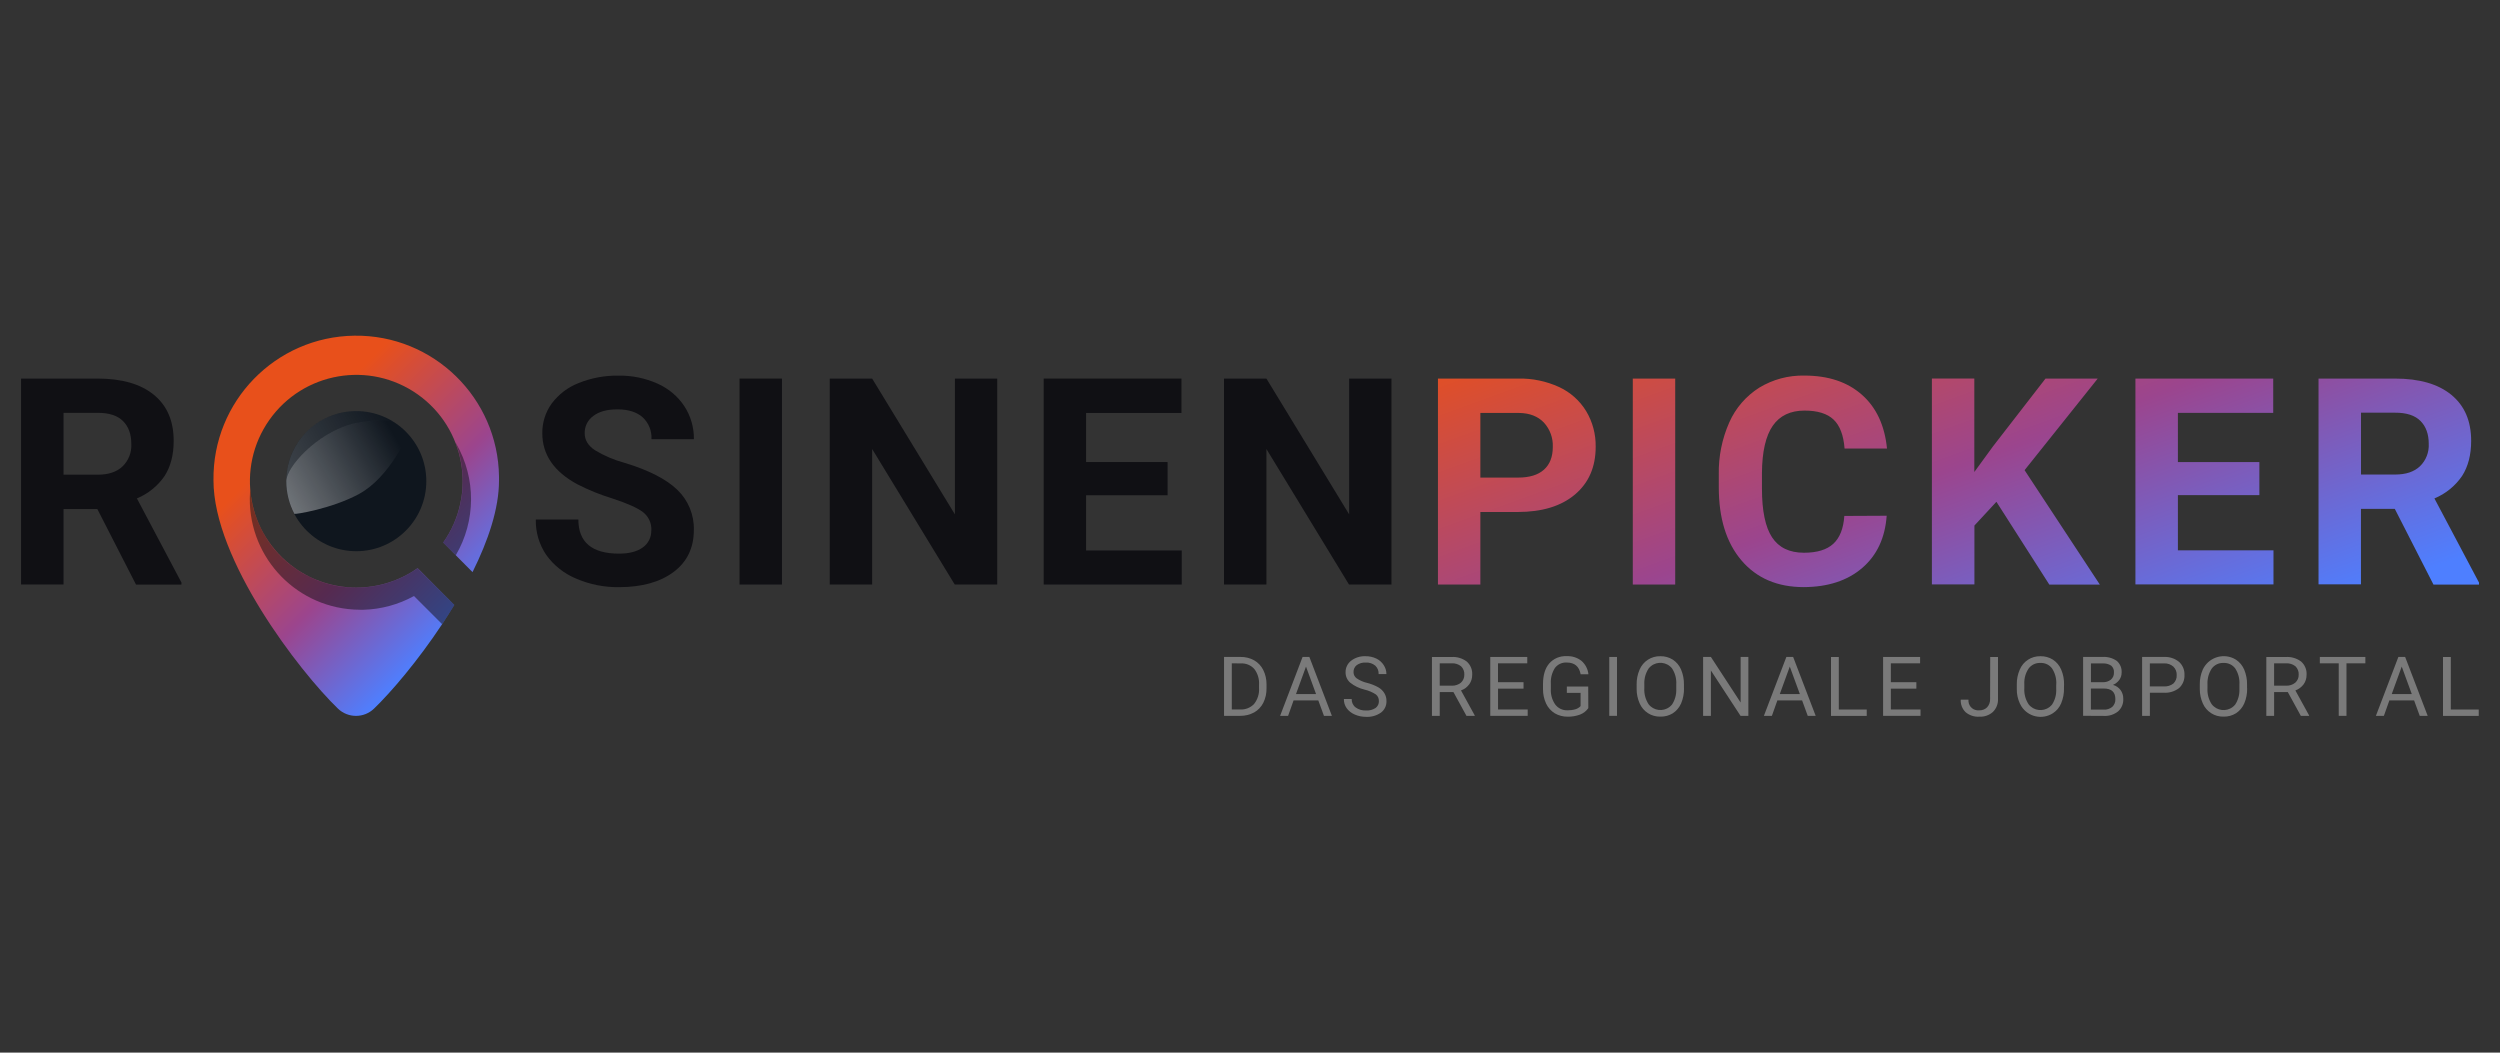
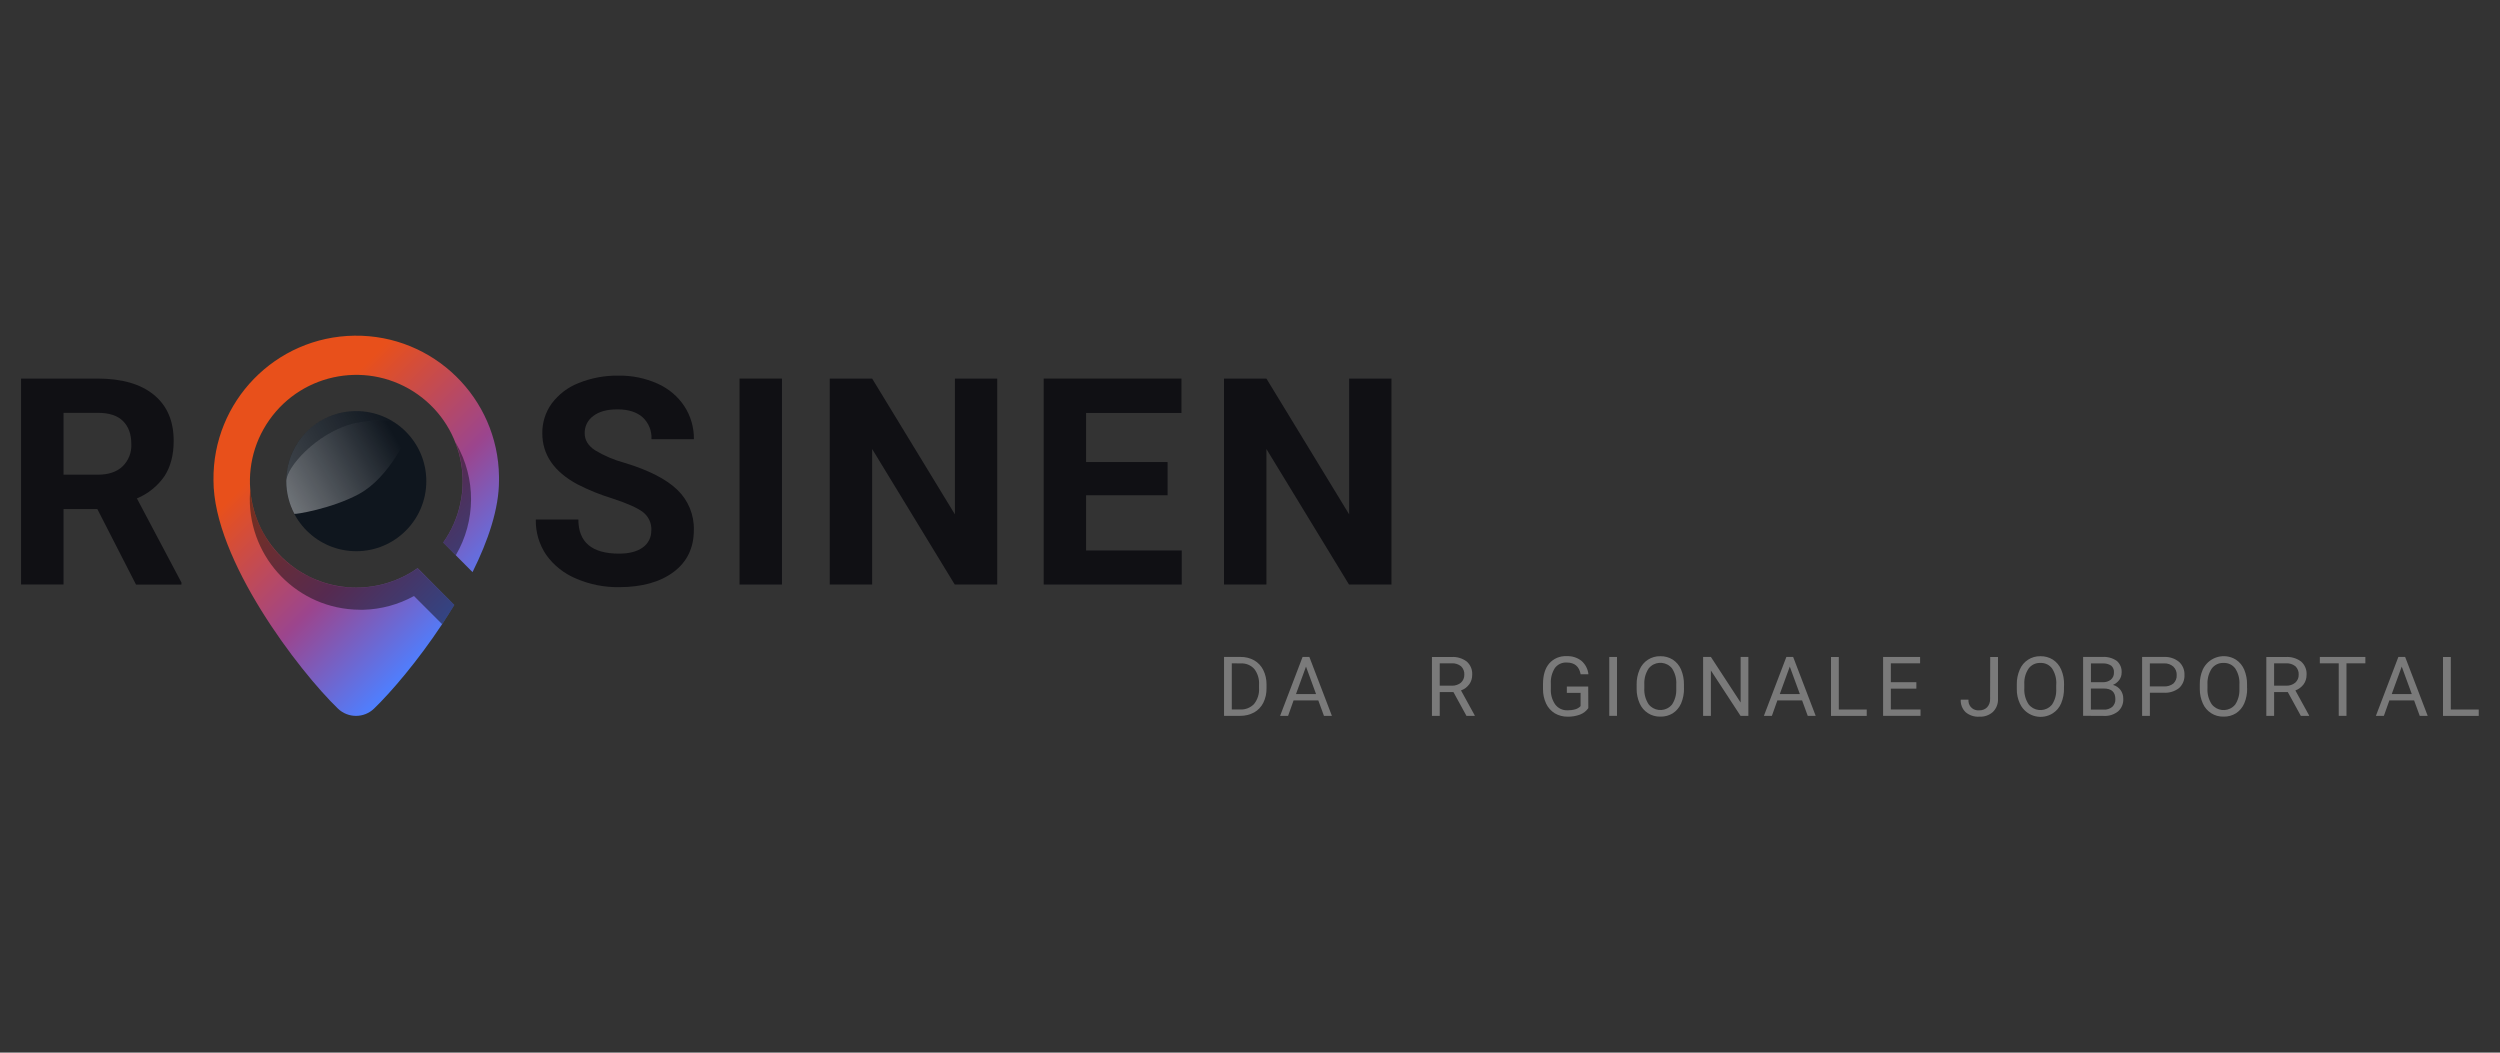
<svg xmlns="http://www.w3.org/2000/svg" viewBox="0 0 475 200">
  <rect x="0" y="0" width="475" height="200" fill="#333333" stroke="none" />
  <defs>
    <style>
      .cls-1 {
        opacity: .5;
      }

      .cls-2 {
        fill: url(#Unbenannter_Verlauf_5);
      }

      .cls-2, .cls-3, .cls-4, .cls-5, .cls-6, .cls-7, .cls-8, .cls-9 {
        stroke-width: 0px;
      }

      .cls-3 {
        fill: url(#Unbenannter_Verlauf_2);
      }

      .cls-4 {
        fill: none;
      }

      .cls-5 {
        fill: #7a7a7a;
      }

      .cls-6 {
        fill: #0f161e;
      }

      .cls-7 {
        fill: #101014;
      }

      .cls-8 {
        fill: url(#Unbenannter_Verlauf_3);
      }

      .cls-9 {
        fill: url(#Unbenannter_Verlauf_4);
      }
    </style>
    <linearGradient id="Unbenannter_Verlauf_5" data-name="Unbenannter Verlauf 5" x1="340.58" y1="190.41" x2="385.76" y2="66.27" gradientTransform="translate(0 202) scale(1 -1)" gradientUnits="userSpaceOnUse">
      <stop offset=".21" stop-color="#e8501b" />
      <stop offset=".63" stop-color="#9b458e" />
      <stop offset="1" stop-color="#4e7fff" />
    </linearGradient>
    <linearGradient id="Unbenannter_Verlauf_2" data-name="Unbenannter Verlauf 2" x1="41.41" y1="129.45" x2="84.01" y2="86.94" gradientTransform="translate(4.91 203.52) rotate(.07) scale(1 -1)" gradientUnits="userSpaceOnUse">
      <stop offset=".21" stop-color="#e8501b" />
      <stop offset=".64" stop-color="#9b458e" />
      <stop offset="1" stop-color="#4e7fff" />
    </linearGradient>
    <linearGradient id="Unbenannter_Verlauf_3" data-name="Unbenannter Verlauf 3" x1="54.17" y1="107.41" x2="76.94" y2="120.56" gradientTransform="translate(0 202) scale(1 -1)" gradientUnits="userSpaceOnUse">
      <stop offset="0" stop-color="#fff" stop-opacity=".4" />
      <stop offset=".91" stop-color="#fff" stop-opacity="0" />
    </linearGradient>
    <linearGradient id="Unbenannter_Verlauf_4" data-name="Unbenannter Verlauf 4" x1="52.9" y1="113.14" x2="73.2" y2="124.86" gradientTransform="translate(0 202) scale(1 -1)" gradientUnits="userSpaceOnUse">
      <stop offset="0" stop-color="#fff" stop-opacity=".2" />
      <stop offset="1" stop-color="#fff" stop-opacity="0" />
    </linearGradient>
  </defs>
  <rect id="BG" class="cls-4" width="475" height="200" />
  <g id="logo-rosinenpicker-p">
    <g id="Logo-color">
      <path class="cls-5" d="m232.57,136.01v-11.19h3.13c.9-.02,1.8.2,2.59.64.75.43,1.35,1.07,1.73,1.84.42.85.63,1.79.62,2.74v.72c.02.96-.19,1.91-.61,2.77-.39.77-.99,1.41-1.74,1.83-.8.43-1.7.66-2.61.65h-3.1Zm1.47-9.98v8.77h1.57c1,.06,1.97-.32,2.66-1.04.68-.86,1.02-1.93.95-3.02v-.65c.07-1.06-.25-2.12-.89-2.97-.64-.72-1.57-1.12-2.54-1.07l-1.74-.02Z" />
      <path class="cls-5" d="m250.48,133.08h-4.7l-1.04,2.93h-1.52l4.27-11.19h1.29l4.28,11.19h-1.51l-1.07-2.93Zm-4.24-1.21h3.81l-1.91-5.22-1.9,5.22Z" />
-       <path class="cls-5" d="m259.28,131.03c-1.01-.24-1.95-.69-2.76-1.34-.56-.5-.88-1.21-.86-1.96-.02-.85.37-1.66,1.04-2.18.78-.61,1.76-.91,2.75-.87.71-.01,1.42.14,2.06.45.57.27,1.05.7,1.39,1.23.34.51.52,1.1.52,1.71h-1.48c.03-.6-.2-1.19-.64-1.6-.51-.42-1.16-.63-1.82-.58-.61-.04-1.2.13-1.7.48-.41.32-.63.82-.61,1.34,0,.46.21.89.58,1.16.6.41,1.27.71,1.97.87.76.19,1.5.48,2.18.86.47.28.87.66,1.15,1.13.26.45.4.96.38,1.48.03.85-.36,1.67-1.04,2.18-.83.58-1.83.87-2.84.81-.74,0-1.47-.14-2.15-.44-.61-.26-1.15-.68-1.54-1.21-.35-.51-.54-1.12-.52-1.74h1.48c-.02.62.25,1.22.75,1.6.58.42,1.29.62,2.01.58.63.04,1.26-.13,1.79-.48.41-.31.64-.79.62-1.3.02-.49-.19-.97-.58-1.27-.65-.43-1.37-.73-2.13-.91Z" />
      <path class="cls-5" d="m276.16,131.49h-2.61v4.53h-1.48v-11.19h3.71c1.04-.07,2.07.24,2.9.86.71.63,1.1,1.56,1.04,2.51.01.65-.18,1.29-.56,1.82-.4.53-.94.94-1.57,1.16l2.61,4.75v.09h-1.57l-2.48-4.53Zm-2.61-1.21h2.27c.63.03,1.26-.17,1.75-.57.43-.38.67-.94.65-1.52.04-.6-.19-1.18-.62-1.6-.51-.4-1.14-.6-1.79-.56h-2.26v4.25Z" />
-       <path class="cls-5" d="m289.48,130.84h-4.85v3.96h5.63v1.21h-7.11v-11.19h7.03v1.21h-5.56v3.59h4.85v1.22Z" />
      <path class="cls-5" d="m301.78,134.55c-.39.55-.94.98-1.57,1.22-.76.28-1.56.42-2.37.4-.85.01-1.69-.21-2.43-.64-.71-.44-1.28-1.07-1.64-1.83-.4-.86-.61-1.79-.6-2.74v-.98c0-1.69.39-2.99,1.18-3.92.83-.95,2.06-1.46,3.32-1.39,1.02-.05,2.02.27,2.82.9.74.65,1.21,1.56,1.31,2.54h-1.48c-.27-1.48-1.15-2.23-2.64-2.23-.88-.05-1.72.34-2.25,1.04-.57.9-.84,1.96-.77,3.02v.91c-.07,1.06.22,2.12.83,3,.55.73,1.42,1.14,2.33,1.11.49,0,.98-.05,1.45-.18.4-.11.76-.32,1.04-.62v-2.51h-2.61v-1.21h4.06l.02,4.1Z" />
      <path class="cls-5" d="m307.23,136.01h-1.47v-11.19h1.47v11.19Z" />
      <path class="cls-5" d="m319.96,130.78c.02.99-.17,1.96-.55,2.87-.33.76-.87,1.41-1.57,1.87-.71.44-1.53.66-2.37.64-1.7.04-3.25-.95-3.93-2.5-.39-.88-.59-1.82-.58-2.78v-.8c-.02-.98.17-1.95.56-2.85.67-1.58,2.23-2.59,3.94-2.55.84-.02,1.66.21,2.37.65.7.46,1.24,1.11,1.57,1.88.38.91.57,1.89.55,2.87v.71Zm-1.47-.72c.07-1.08-.21-2.15-.8-3.06-.98-1.23-2.78-1.42-4-.44-.16.13-.31.28-.44.44-.58.87-.87,1.91-.83,2.96v.82c-.06,1.07.23,2.12.81,3.02.96,1.24,2.74,1.47,3.98.52.17-.13.33-.29.47-.45.58-.88.86-1.93.81-2.98v-.82Z" />
      <path class="cls-5" d="m332.18,136.01h-1.48l-5.63-8.62v8.62h-1.48v-11.19h1.48l5.65,8.66v-8.66h1.47v11.19Z" />
      <path class="cls-5" d="m342.4,133.08h-4.7l-1.04,2.93h-1.52l4.27-11.19h1.29l4.28,11.19h-1.51l-1.07-2.93Zm-4.24-1.21h3.81l-1.91-5.22-1.9,5.22Z" />
      <path class="cls-5" d="m349.38,134.81h5.3v1.21h-6.79v-11.19h1.48v9.98Z" />
      <path class="cls-5" d="m364.11,130.84h-4.85v3.96h5.64v1.21h-7.11v-11.19h7.03v1.21h-5.56v3.59h4.85v1.22Z" />
      <path class="cls-5" d="m378.14,124.83h1.48v7.93c.05.94-.3,1.85-.97,2.51-.7.63-1.63.95-2.57.9-.95.06-1.88-.24-2.61-.85-.64-.62-.98-1.49-.93-2.39h1.47c-.1,1.02.64,1.93,1.66,2.03.13.01.27.01.4,0,.55.02,1.09-.18,1.48-.57.4-.44.6-1.02.57-1.61l.02-7.95Z" />
      <path class="cls-5" d="m392.16,130.78c.02.99-.17,1.97-.55,2.87-.32.77-.87,1.42-1.57,1.87-2.01,1.29-4.68.7-5.97-1.31-.11-.18-.21-.36-.3-.55-.4-.87-.6-1.82-.58-2.78v-.8c-.02-.98.17-1.95.56-2.85.66-1.58,2.22-2.59,3.93-2.55.84-.02,1.66.21,2.37.65.7.46,1.24,1.11,1.57,1.88.39.91.58,1.89.55,2.87l-.02.71Zm-1.47-.72c.07-1.08-.21-2.15-.8-3.06-.52-.7-1.36-1.09-2.24-1.04-.86-.04-1.68.36-2.2,1.04-.59.87-.88,1.91-.83,2.96v.82c-.06,1.07.22,2.13.81,3.03.96,1.24,2.74,1.47,3.98.52.17-.13.33-.29.47-.45.58-.88.86-1.93.8-2.98v-.83Z" />
      <path class="cls-5" d="m395.79,136.01v-11.19h3.66c.97-.07,1.94.19,2.74.75.64.56.98,1.38.92,2.23,0,.5-.15.98-.44,1.38-.31.42-.73.75-1.21.95.57.15,1.08.49,1.44.97.36.49.54,1.09.52,1.69.05.9-.31,1.76-.98,2.37-.78.62-1.76.93-2.76.86l-3.88-.02Zm1.48-6.39h2.23c.56.03,1.12-.14,1.57-.49.39-.33.6-.81.58-1.32.05-.51-.14-1-.52-1.34-.49-.31-1.06-.46-1.63-.42h-2.22v3.57Zm0,1.18v4.03h2.43c.59.04,1.17-.15,1.63-.52.4-.38.62-.92.59-1.47,0-1.35-.73-2.02-2.19-2.02h-2.46Z" />
      <path class="cls-5" d="m408.48,131.63v4.38h-1.48v-11.19h4.13c1.04-.06,2.07.27,2.88.93.7.63,1.08,1.54,1.04,2.48.05.95-.33,1.88-1.04,2.51-.83.64-1.87.95-2.91.88h-2.62Zm0-1.21h2.65c.65.04,1.3-.15,1.81-.55.44-.42.67-1.01.63-1.61.03-.6-.2-1.18-.63-1.6-.48-.42-1.09-.64-1.73-.62h-2.74v4.39Z" />
      <path class="cls-5" d="m426.96,130.78c.02.99-.17,1.96-.55,2.87-.33.76-.87,1.41-1.57,1.87-.71.44-1.53.66-2.37.64-1.7.04-3.25-.95-3.93-2.5-.39-.88-.59-1.82-.58-2.78v-.8c-.02-.98.17-1.95.56-2.85,1.02-2.21,3.64-3.17,5.84-2.15.16.07.31.16.46.25.7.46,1.24,1.11,1.57,1.88.38.91.57,1.89.55,2.87v.71Zm-1.47-.72c.07-1.08-.21-2.15-.8-3.06-.52-.7-1.36-1.09-2.24-1.04-.86-.04-1.68.36-2.2,1.04-.58.87-.87,1.91-.83,2.96v.82c-.06,1.07.22,2.13.81,3.03.96,1.24,2.74,1.47,3.98.52.17-.13.33-.29.47-.45.58-.88.86-1.93.81-2.98v-.83Z" />
      <path class="cls-5" d="m434.69,131.49h-2.61v4.53h-1.48v-11.19h3.7c1.04-.07,2.07.24,2.91.86.71.63,1.1,1.56,1.04,2.51.01.65-.18,1.29-.56,1.82-.4.53-.94.94-1.57,1.16l2.61,4.75v.09h-1.57l-2.48-4.53Zm-2.61-1.21h2.27c.63.03,1.26-.17,1.75-.57.43-.38.67-.94.65-1.52.04-.6-.19-1.18-.62-1.6-.51-.4-1.14-.6-1.79-.56h-2.26v4.25Z" />
      <path class="cls-5" d="m449.42,126.03h-3.59v9.98h-1.47v-9.98h-3.59v-1.21h8.65v1.21Z" />
      <path class="cls-5" d="m458.68,133.08h-4.7l-1.04,2.93h-1.52l4.27-11.19h1.29l4.28,11.19h-1.51l-1.07-2.93Zm-4.24-1.21h3.8l-1.91-5.22-1.9,5.22Z" />
      <path class="cls-5" d="m465.66,134.81h5.3v1.21h-6.79v-11.19h1.48v9.98Z" />
      <path class="cls-7" d="m18.49,96.72h-6.42v14.33H4v-39.12h14.54c4.62,0,8.19,1.03,10.7,3.09s3.76,4.97,3.76,8.74c0,2.67-.58,4.9-1.73,6.68-1.3,1.9-3.13,3.38-5.26,4.26l8.47,15.99v.38h-8.64l-7.34-14.34Zm-6.42-6.53h6.51c2.02,0,3.59-.52,4.7-1.57,1.15-1.11,1.75-2.67,1.67-4.26,0-1.85-.52-3.3-1.57-4.35-1.04-1.05-2.65-1.58-4.82-1.57h-6.49v11.75Z" />
      <path class="cls-7" d="m123.76,100.79c.07-1.36-.53-2.67-1.61-3.5-1.08-.81-3.01-1.67-5.8-2.58-2.29-.7-4.51-1.6-6.64-2.69-4.45-2.4-6.67-5.63-6.67-9.7-.03-2.03.6-4.01,1.79-5.66,1.31-1.75,3.09-3.1,5.13-3.89,2.39-.96,4.94-1.44,7.51-1.4,2.57-.05,5.12.47,7.47,1.52,2.07.92,3.84,2.4,5.09,4.29,1.21,1.86,1.84,4.04,1.81,6.27h-8.06c.09-1.58-.53-3.11-1.69-4.18-1.13-.99-2.72-1.49-4.76-1.49s-3.5.42-4.6,1.25c-1.06.76-1.67,1.99-1.64,3.29,0,1.27.64,2.34,1.92,3.2,1.76,1.07,3.67,1.88,5.66,2.42,4.59,1.39,7.93,3.1,10.03,5.13,2.07,1.99,3.21,4.76,3.13,7.63,0,3.39-1.28,6.05-3.84,7.97-2.56,1.92-6.01,2.88-10.35,2.89-2.83.04-5.63-.52-8.23-1.65-2.27-.95-4.24-2.52-5.66-4.53-1.32-1.97-2-4.3-1.95-6.67h8.09c0,4.32,2.58,6.48,7.74,6.48,1.91,0,3.41-.39,4.49-1.17,1.05-.74,1.66-1.95,1.62-3.23Z" />
      <rect class="cls-7" x="140.51" y="71.93" width="8.06" height="39.13" />
      <polygon class="cls-7" points="189.47 111.06 181.4 111.06 165.71 85.31 165.71 111.06 157.65 111.06 157.65 71.93 165.71 71.93 181.43 97.73 181.43 71.93 189.47 71.93 189.47 111.06" />
      <polygon class="cls-7" points="221.84 94.1 206.36 94.1 206.36 104.59 224.53 104.59 224.53 111.06 198.3 111.06 198.3 71.93 224.48 71.93 224.48 78.46 206.36 78.46 206.36 87.79 221.84 87.79 221.84 94.1" />
      <polygon class="cls-7" points="264.38 111.06 256.31 111.06 240.62 85.31 240.62 111.06 232.56 111.06 232.56 71.93 240.62 71.93 256.34 97.73 256.34 71.93 264.38 71.93 264.38 111.06" />
-       <path class="cls-2" d="m281.27,97.27v13.79h-8.06v-39.13h15.27c2.67-.06,5.33.5,7.76,1.61,2.13.99,3.92,2.58,5.14,4.59,1.22,2.04,1.84,4.38,1.8,6.76,0,3.83-1.31,6.85-3.94,9.07-2.63,2.22-6.26,3.32-10.9,3.32h-7.07Zm0-6.53h7.2c2.13,0,3.76-.5,4.88-1.5,1.12-1,1.68-2.44,1.68-4.3.08-1.71-.53-3.39-1.69-4.65-1.13-1.19-2.7-1.8-4.7-1.83h-7.37v12.28Zm37.02,20.32h-8.06v-39.13h8.06v39.13Zm40.18-13.06c-.31,4.22-1.86,7.52-4.66,9.92-2.8,2.4-6.5,3.61-11.09,3.63-5.02,0-8.96-1.69-11.84-5.07-2.88-3.38-4.31-8.01-4.31-13.91v-2.39c-.07-3.41.61-6.8,1.99-9.92,1.2-2.72,3.18-5.01,5.69-6.6,2.58-1.57,5.56-2.37,8.59-2.3,4.53,0,8.16,1.21,10.91,3.63,2.75,2.42,4.34,5.83,4.78,10.23h-8.06c-.2-2.53-.89-4.36-2.09-5.5s-3.03-1.71-5.52-1.71c-2.69,0-4.7.96-6.04,2.89-1.33,1.93-2.02,4.92-2.05,8.96v2.96c0,4.23.64,7.32,1.92,9.27,1.28,1.95,3.3,2.93,6.06,2.93,2.49,0,4.35-.57,5.58-1.7,1.23-1.14,1.93-2.9,2.09-5.29l8.06-.04Zm20.85-2.66l-4.18,4.51v11.18h-8.08v-39.11h8.06v17.76l3.55-4.87,9.97-12.87h9.92l-13.89,17.39,14.3,21.74h-9.6l-10.05-15.73Zm49.96-1.26h-15.48v10.48h18.16v6.48h-26.23v-39.11h26.18v6.51h-18.11v9.35h15.48v6.29Zm25.72,2.61h-6.42v14.33h-8.06v-39.09h14.54c4.62,0,8.19,1.03,10.7,3.09,2.51,2.06,3.76,4.97,3.76,8.74,0,2.67-.58,4.9-1.73,6.68-1.3,1.9-3.12,3.38-5.25,4.26l8.47,15.99v.38h-8.65l-7.34-14.37Zm-6.42-6.53h6.51c2.03,0,3.59-.52,4.7-1.57,1.15-1.11,1.75-2.67,1.67-4.26,0-1.85-.52-3.3-1.57-4.35-1.04-1.05-2.65-1.58-4.82-1.57h-6.48v11.75Z" />
      <path id="map_marker" data-name="map marker" class="cls-3" d="m84.2,103.1c6.44-9.12,4.27-21.73-4.84-28.17-9.12-6.44-21.73-4.27-28.17,4.84-6.44,9.12-4.27,21.73,4.84,28.17,6.98,4.93,16.32,4.94,23.31.01l6.97,6.99c-.74,1.24-1.52,2.45-2.31,3.66-4.61,6.96-9.67,12.89-12.93,16.03-1.91,1.85-4.95,1.85-6.87,0-7.31-7.06-23.66-28.26-23.64-43.38-.19-14.98,11.8-27.28,26.78-27.47,14.98-.19,27.28,11.8,27.47,26.78,0,.25,0,.5,0,.75,0,5.34-2.06,11.44-5.03,17.39l-5.58-5.61Z" />
      <g class="cls-1">
        <path class="cls-7" d="m79.34,107.96c-3.41,2.41-7.49,3.7-11.67,3.69-.61,0-1.21-.04-1.81-.09h-.17l-.72-.09-.27-.03-.66-.11-.31-.06-.62-.14c-.11-.03-.22-.05-.33-.08l-.6-.16-.34-.1-.57-.18-.34-.12c-.19-.06-.37-.14-.55-.2l-.34-.14-.52-.23-.34-.16-.52-.25c-.11-.05-.22-.11-.34-.17l-.52-.27-.33-.19-.48-.29-.79-.52c-.11-.07-.62-.44-.76-.55l-.32-.25-.42-.33-.31-.27-.4-.35-.31-.3-.37-.36-.31-.33c-.11-.11-.22-.23-.33-.35l-.36-.41-.26-.3c-.19-.24-.39-.49-.57-.74l-.18-.26-.37-.52c-.07-.1-.13-.2-.19-.3s-.22-.33-.32-.52-.13-.21-.19-.32l-.29-.52c-.06-.11-.12-.23-.18-.34s-.18-.33-.26-.52-.11-.24-.17-.36-.16-.34-.23-.52-.1-.25-.16-.38l-.2-.52c-.05-.13-.09-.26-.14-.39s-.12-.34-.17-.52-.08-.27-.13-.4-.1-.35-.15-.52-.07-.28-.1-.42-.08-.35-.12-.52l-.09-.44c-.03-.17-.06-.34-.09-.52s-.05-.31-.07-.47-.13-1.11-.14-1.16c0,.17-.03.34-.04.52-.68,11.58,8.15,21.53,19.74,22.21.41.02.81.04,1.22.04h.6c3.36-.09,6.66-.99,9.6-2.61l5.35,5.35c.79-1.19,1.57-2.4,2.31-3.66l-6.96-6.94Z" />
      </g>
      <g class="cls-1">
        <path class="cls-7" d="m86.76,84.65c.07.19.14.39.2.59l.11.35c.06.19.11.38.16.57s.07.25.1.37.09.39.13.59.06.24.08.36c.04.21.08.42.11.64,0,.11.04.21.05.32.04.25.07.52.09.75,0,.08,0,.15.03.22.47,4.59-.66,9.2-3.19,13.06-.14.21-.28.42-.43.63l2.4,2.4c3.83-6.53,3.87-14.61.1-21.17l-.15-.26c.04.09.07.18.1.28l.1.3Z" />
      </g>
      <circle class="cls-6" cx="67.69" cy="91.42" r="13.31" />
      <path class="cls-8" d="m68.18,93.88c-5.22,2.81-12.18,3.89-12.25,3.75-1.01-1.91-1.54-4.05-1.54-6.21,0-2.66,5.65-8.95,12.3-10.83,2.01-.57,6.79-1.12,8.36-.26.92.58,1.75,1.3,2.48,2.12,0,0-3.37,8.19-9.34,11.42Z" />
-       <path class="cls-9" d="m66.69,80.6c2.01-.57,6.79-1.12,8.36-.26-6.12-4.07-14.37-2.4-18.44,3.71-1.45,2.18-2.22,4.74-2.22,7.36.01-2.66,5.66-8.94,12.31-10.82Z" />
+       <path class="cls-9" d="m66.69,80.6c2.01-.57,6.79-1.12,8.36-.26-6.12-4.07-14.37-2.4-18.44,3.71-1.45,2.18-2.22,4.74-2.22,7.36.01-2.66,5.66-8.94,12.31-10.82" />
    </g>
  </g>
</svg>